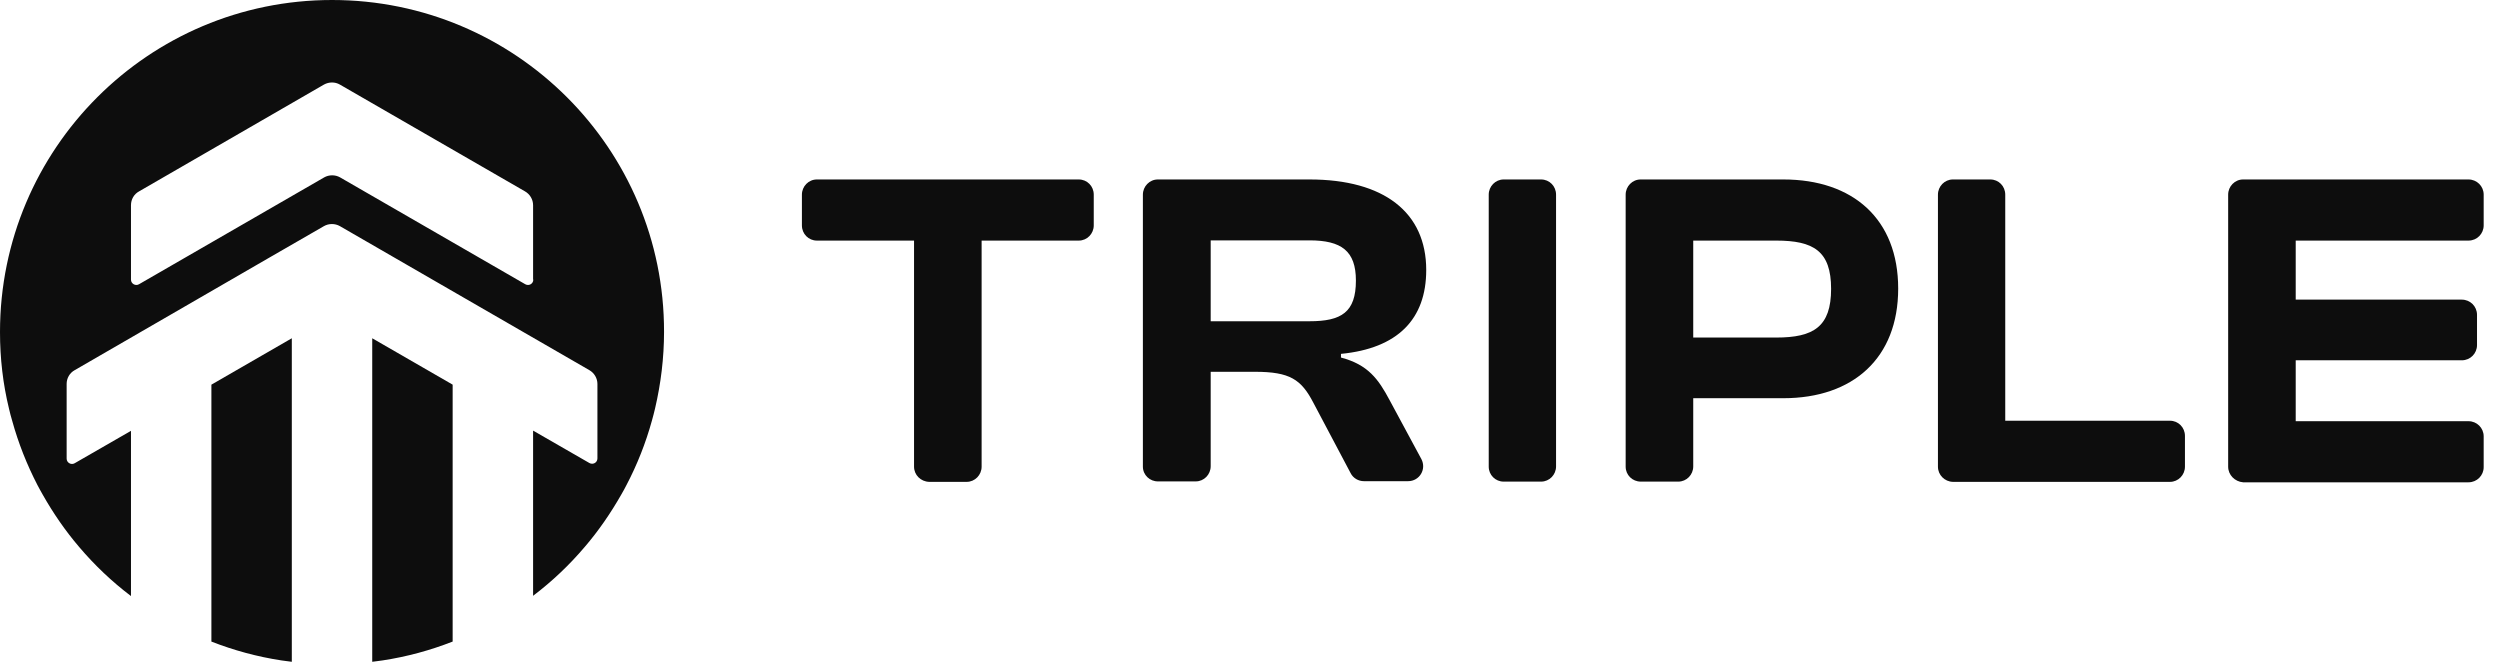
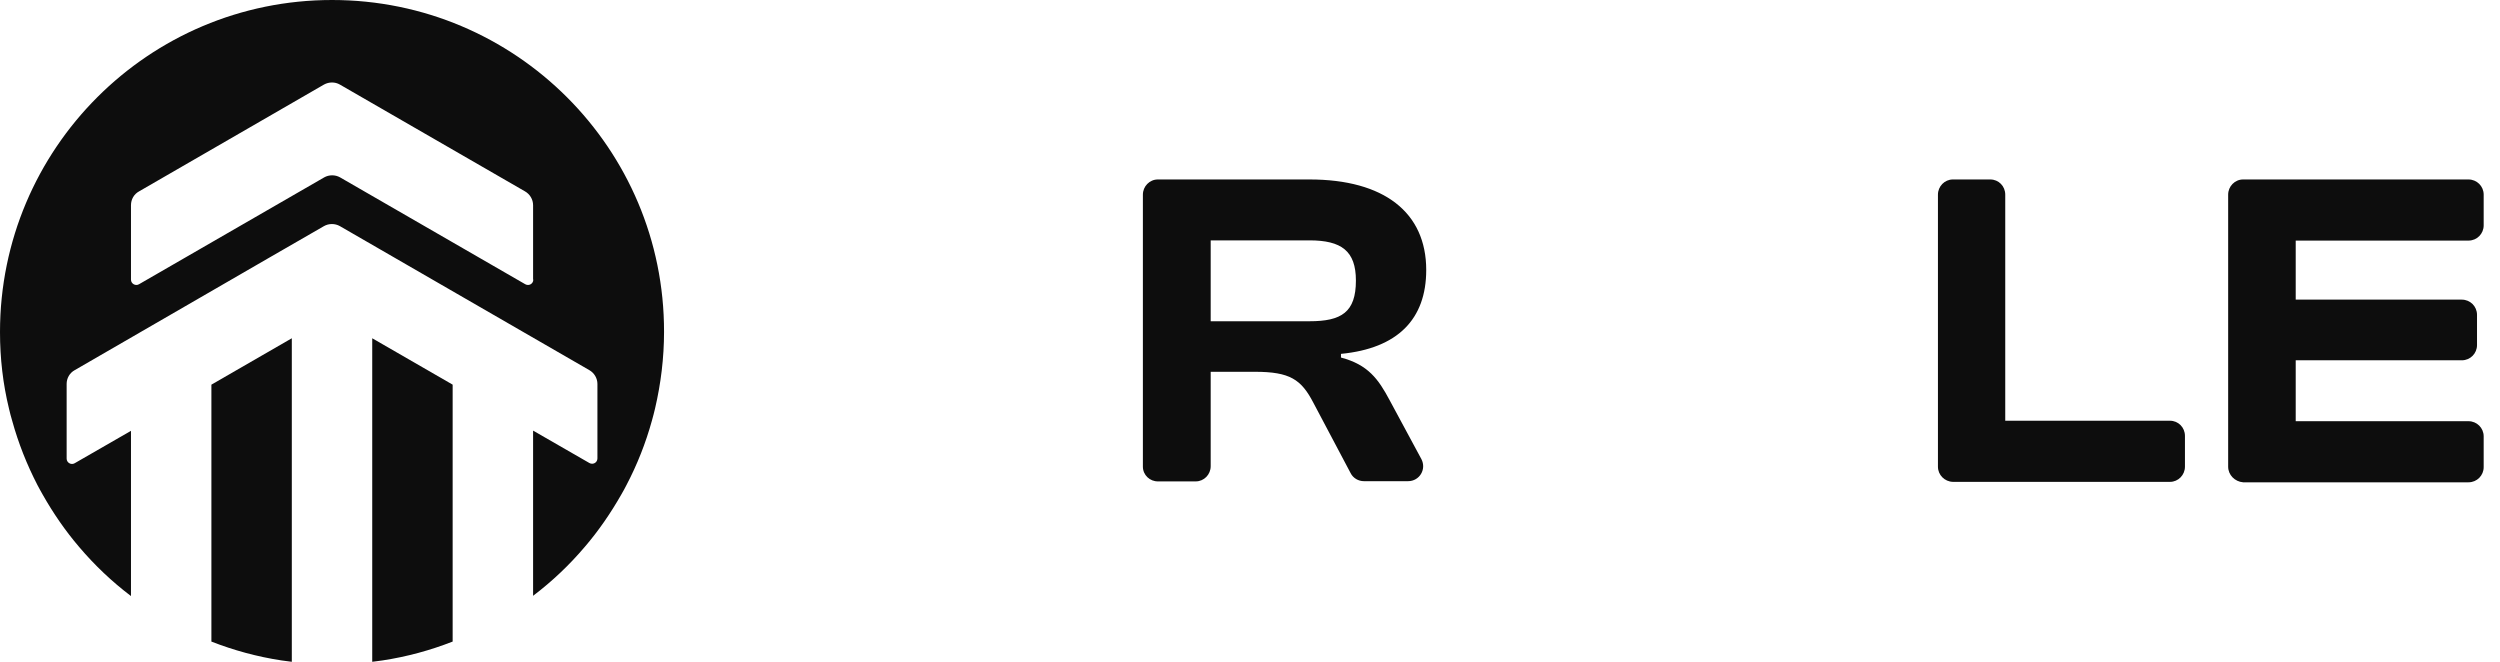
<svg xmlns="http://www.w3.org/2000/svg" fill="none" height="27" viewBox="0 0 102 27" width="102">
  <path d="M8.625 15.694L11.906 13.801V27.001C11.766 26.982 11.625 26.963 11.484 26.945C10.491 26.794 9.534 26.532 8.625 26.176V15.694Z" fill="#0D0D0D" />
  <path d="M15.187 13.801L18.468 15.694V26.176C17.559 26.532 16.603 26.794 15.609 26.945C15.469 26.963 15.328 26.982 15.187 27.001V13.801Z" fill="#0D0D0D" />
  <path d="M13.547 0C6.066 0 0 6.066 0 13.547C0 14.625 0.122 15.666 0.366 16.669C0.403 16.837 0.45 17.006 0.497 17.166C0.75 18.084 1.097 18.956 1.528 19.791C1.603 19.922 1.669 20.062 1.744 20.184C2.175 20.944 2.672 21.666 3.234 22.322C3.862 23.062 4.575 23.738 5.344 24.319V17.578L3.047 18.9C2.906 18.984 2.719 18.881 2.719 18.712V15.666C2.719 15.431 2.841 15.216 3.047 15.103L10.959 10.528L13.219 9.225C13.415 9.113 13.669 9.113 13.866 9.225L18.656 11.991L24.047 15.103C24.244 15.216 24.375 15.431 24.375 15.666V18.703C24.375 18.872 24.197 18.975 24.047 18.891L21.75 17.569V24.309C22.528 23.719 23.231 23.053 23.859 22.312C24.422 21.656 24.918 20.934 25.35 20.175C25.425 20.044 25.5 19.913 25.565 19.781C25.997 18.956 26.343 18.084 26.597 17.166C26.643 16.997 26.69 16.828 26.728 16.659C26.962 15.656 27.093 14.606 27.093 13.537C27.103 6.066 21.037 0 13.547 0ZM21.759 11.409C21.759 11.578 21.581 11.681 21.431 11.597L13.875 7.237C13.678 7.125 13.425 7.125 13.228 7.237L5.672 11.597C5.531 11.681 5.344 11.578 5.344 11.409V8.372C5.344 8.137 5.466 7.922 5.672 7.809L13.219 3.45C13.425 3.337 13.669 3.337 13.866 3.45L21.422 7.809C21.619 7.922 21.75 8.137 21.75 8.372V11.409H21.759Z" fill="#0D0D0D" />
-   <path d="M37.293 19.041V9.816H33.328C32.99 9.816 32.718 9.544 32.718 9.197V7.941C32.718 7.604 32.99 7.322 33.328 7.322H44.015C44.353 7.322 44.625 7.594 44.625 7.941V9.197C44.625 9.535 44.353 9.816 44.015 9.816H40.05V19.041C40.05 19.378 39.778 19.66 39.44 19.66H37.912C37.565 19.65 37.293 19.378 37.293 19.041Z" fill="#0D0D0D" />
  <path d="M46.63 19.041V7.941C46.63 7.604 46.902 7.322 47.24 7.322H53.427C56.465 7.322 58.19 8.663 58.19 11.016C58.19 13.022 57.027 14.213 54.712 14.438V14.588C55.818 14.879 56.24 15.469 56.699 16.332L57.993 18.732C58.208 19.144 57.918 19.632 57.449 19.632H55.649C55.424 19.632 55.208 19.51 55.105 19.303L53.587 16.435C53.09 15.479 52.63 15.169 51.196 15.169H49.396V19.022C49.396 19.36 49.124 19.641 48.787 19.641H47.258C46.912 19.65 46.63 19.378 46.63 19.041ZM49.396 13.107H53.427C54.73 13.107 55.321 12.741 55.321 11.447C55.321 10.238 54.73 9.807 53.427 9.807H49.396V13.107Z" fill="#0D0D0D" />
-   <path d="M60.74 19.041V7.941C60.74 7.604 61.012 7.322 61.349 7.322H62.877C63.215 7.322 63.487 7.594 63.487 7.941V19.032C63.487 19.369 63.215 19.65 62.877 19.65H61.349C61.012 19.65 60.74 19.378 60.74 19.041Z" fill="#0D0D0D" />
-   <path d="M66.327 19.041V7.941C66.327 7.604 66.599 7.322 66.937 7.322H72.759C75.609 7.322 77.446 8.944 77.446 11.775C77.446 14.607 75.609 16.247 72.759 16.247H69.084V19.032C69.084 19.369 68.812 19.65 68.474 19.65H66.946C66.599 19.65 66.327 19.378 66.327 19.041ZM69.084 9.816V13.772H72.468C73.996 13.772 74.709 13.332 74.709 11.785C74.709 10.238 73.987 9.816 72.468 9.816H69.084Z" fill="#0D0D0D" />
  <path d="M79.068 19.041V7.941C79.068 7.604 79.34 7.322 79.677 7.322H81.205C81.543 7.322 81.814 7.594 81.814 7.941V17.166H88.536C88.874 17.166 89.146 17.438 89.146 17.785V19.041C89.146 19.378 88.874 19.66 88.536 19.66H79.677C79.34 19.65 79.068 19.378 79.068 19.041Z" fill="#0D0D0D" />
  <path d="M90.909 19.041V7.941C90.909 7.604 91.181 7.322 91.519 7.322H100.715C101.053 7.322 101.334 7.594 101.334 7.941V9.197C101.334 9.535 101.062 9.816 100.715 9.816H93.665V12.225H100.443C100.781 12.225 101.062 12.497 101.062 12.844V14.082C101.062 14.419 100.79 14.7 100.443 14.7H93.665V17.185H100.715C101.053 17.185 101.334 17.457 101.334 17.803V19.06C101.334 19.397 101.062 19.678 100.715 19.678H91.519C91.181 19.65 90.909 19.378 90.909 19.041Z" fill="#0D0D0D" />
</svg>